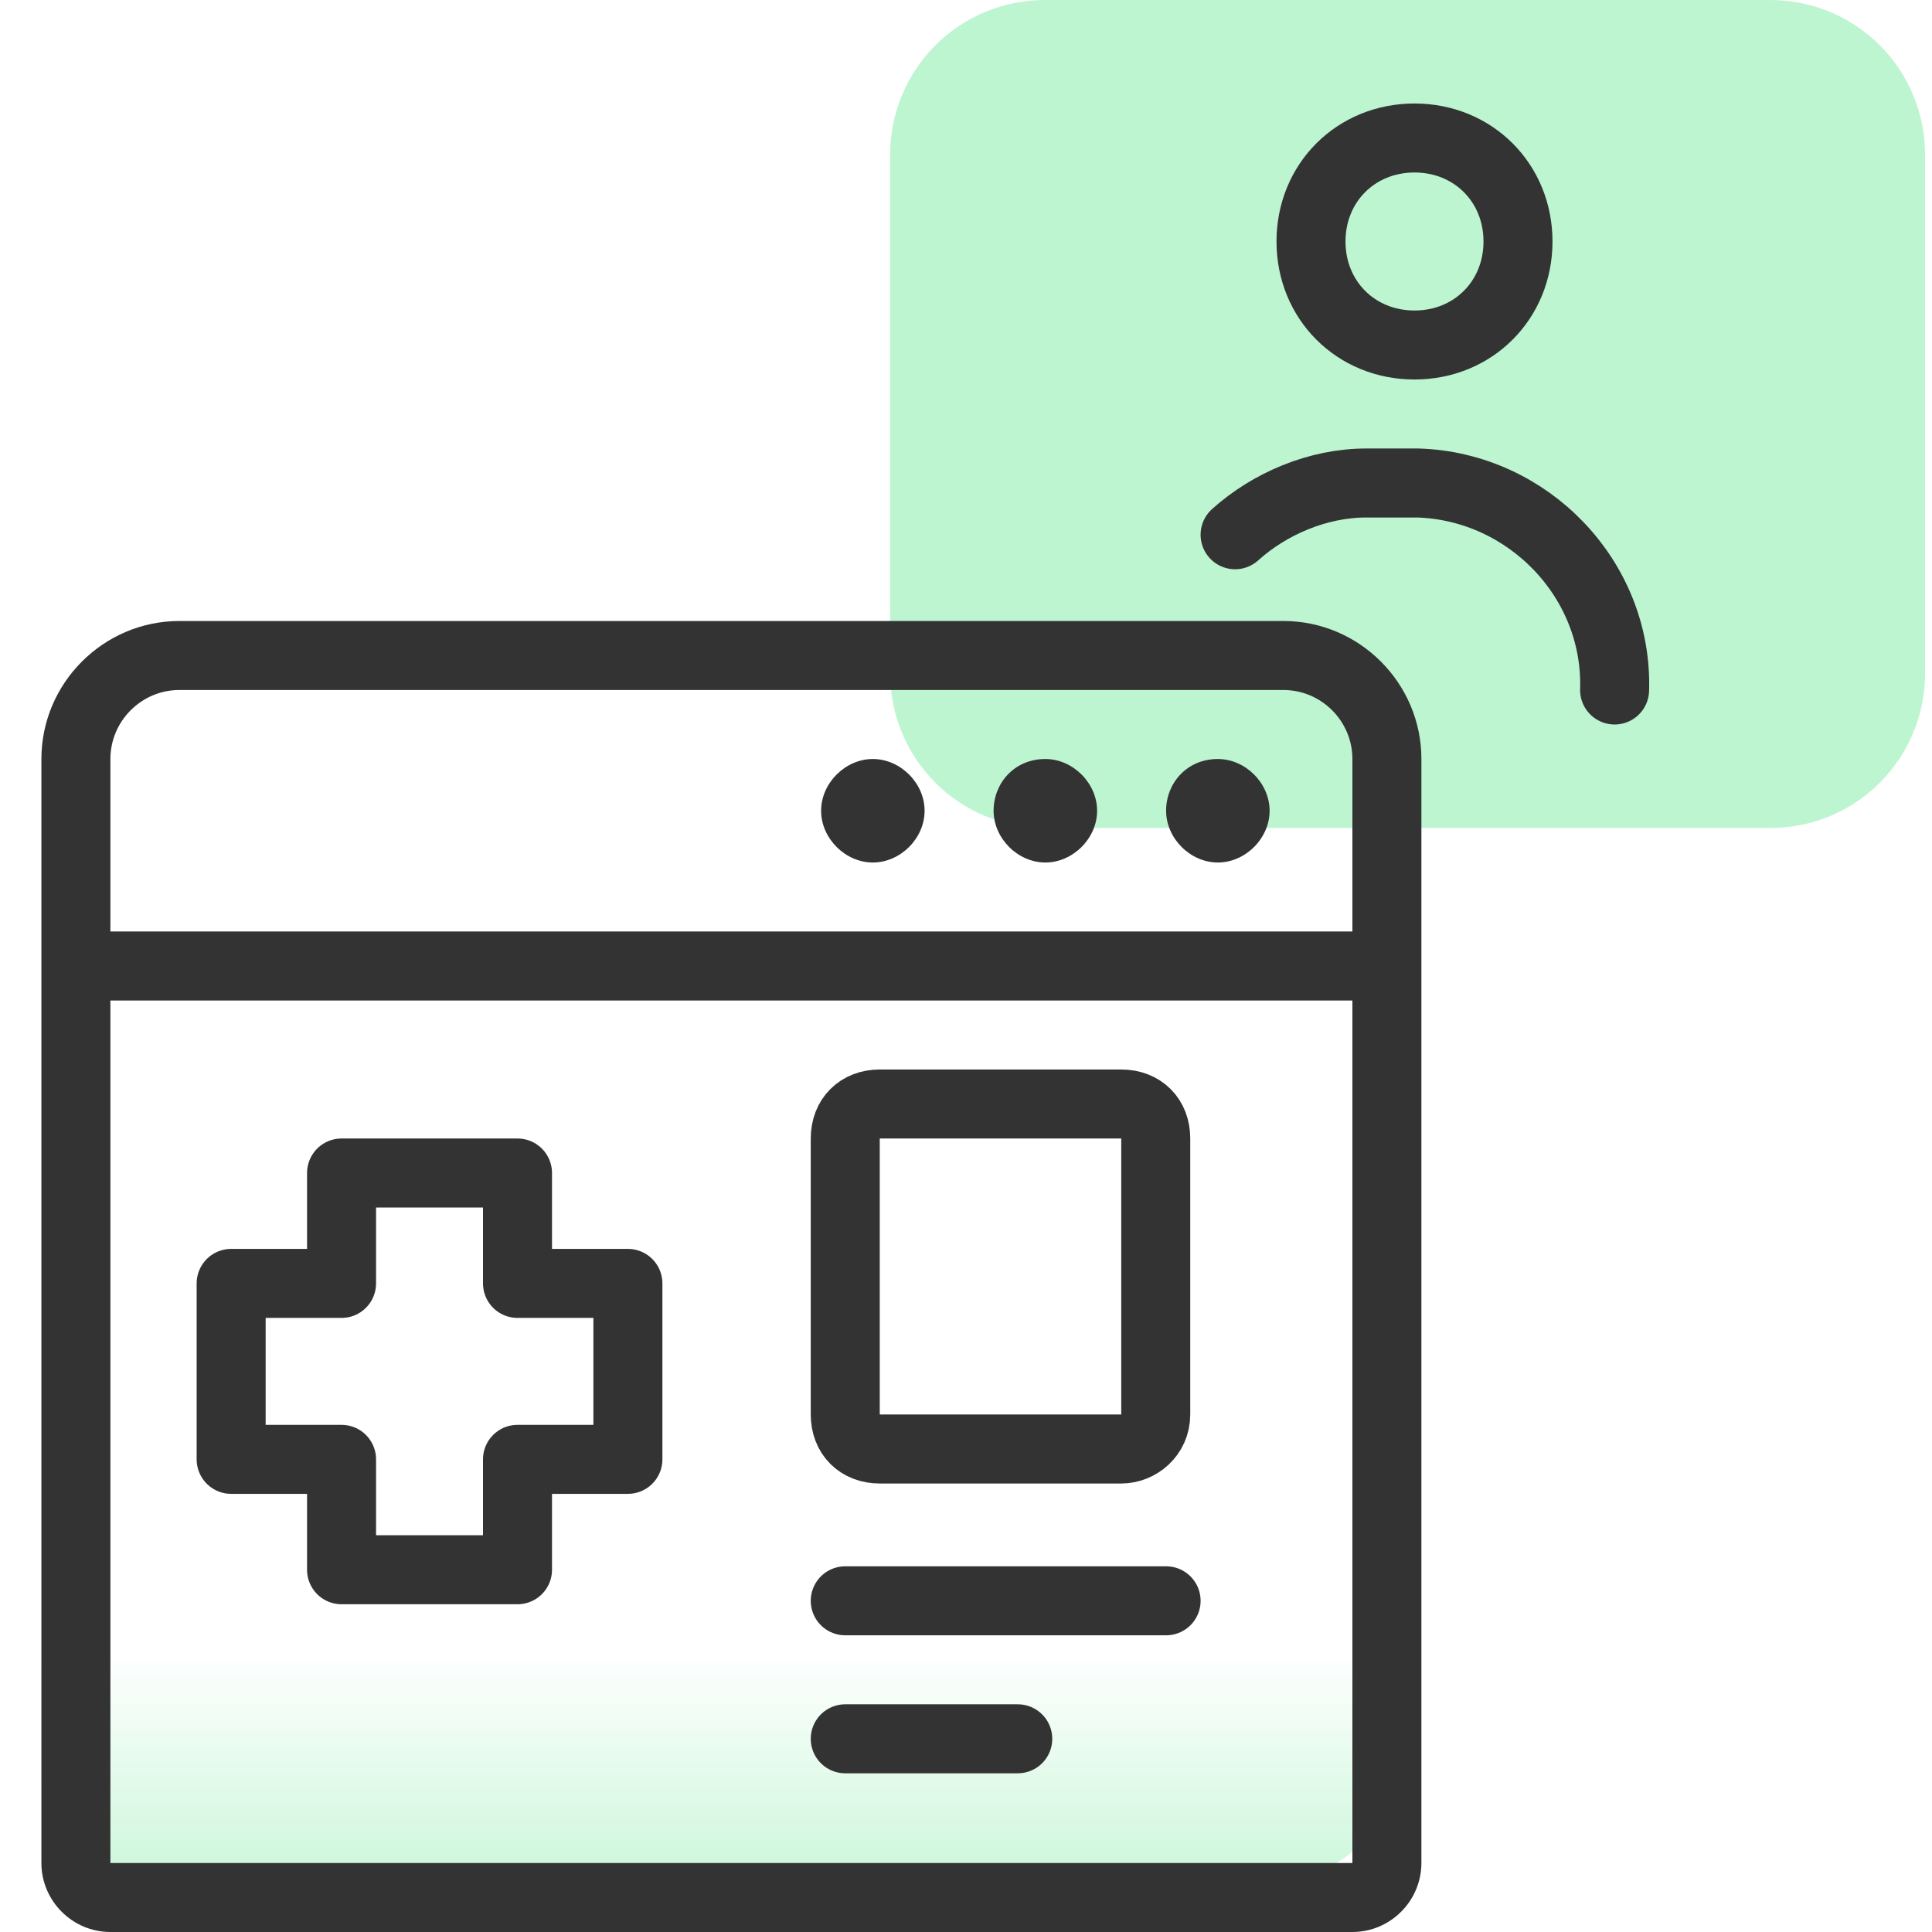
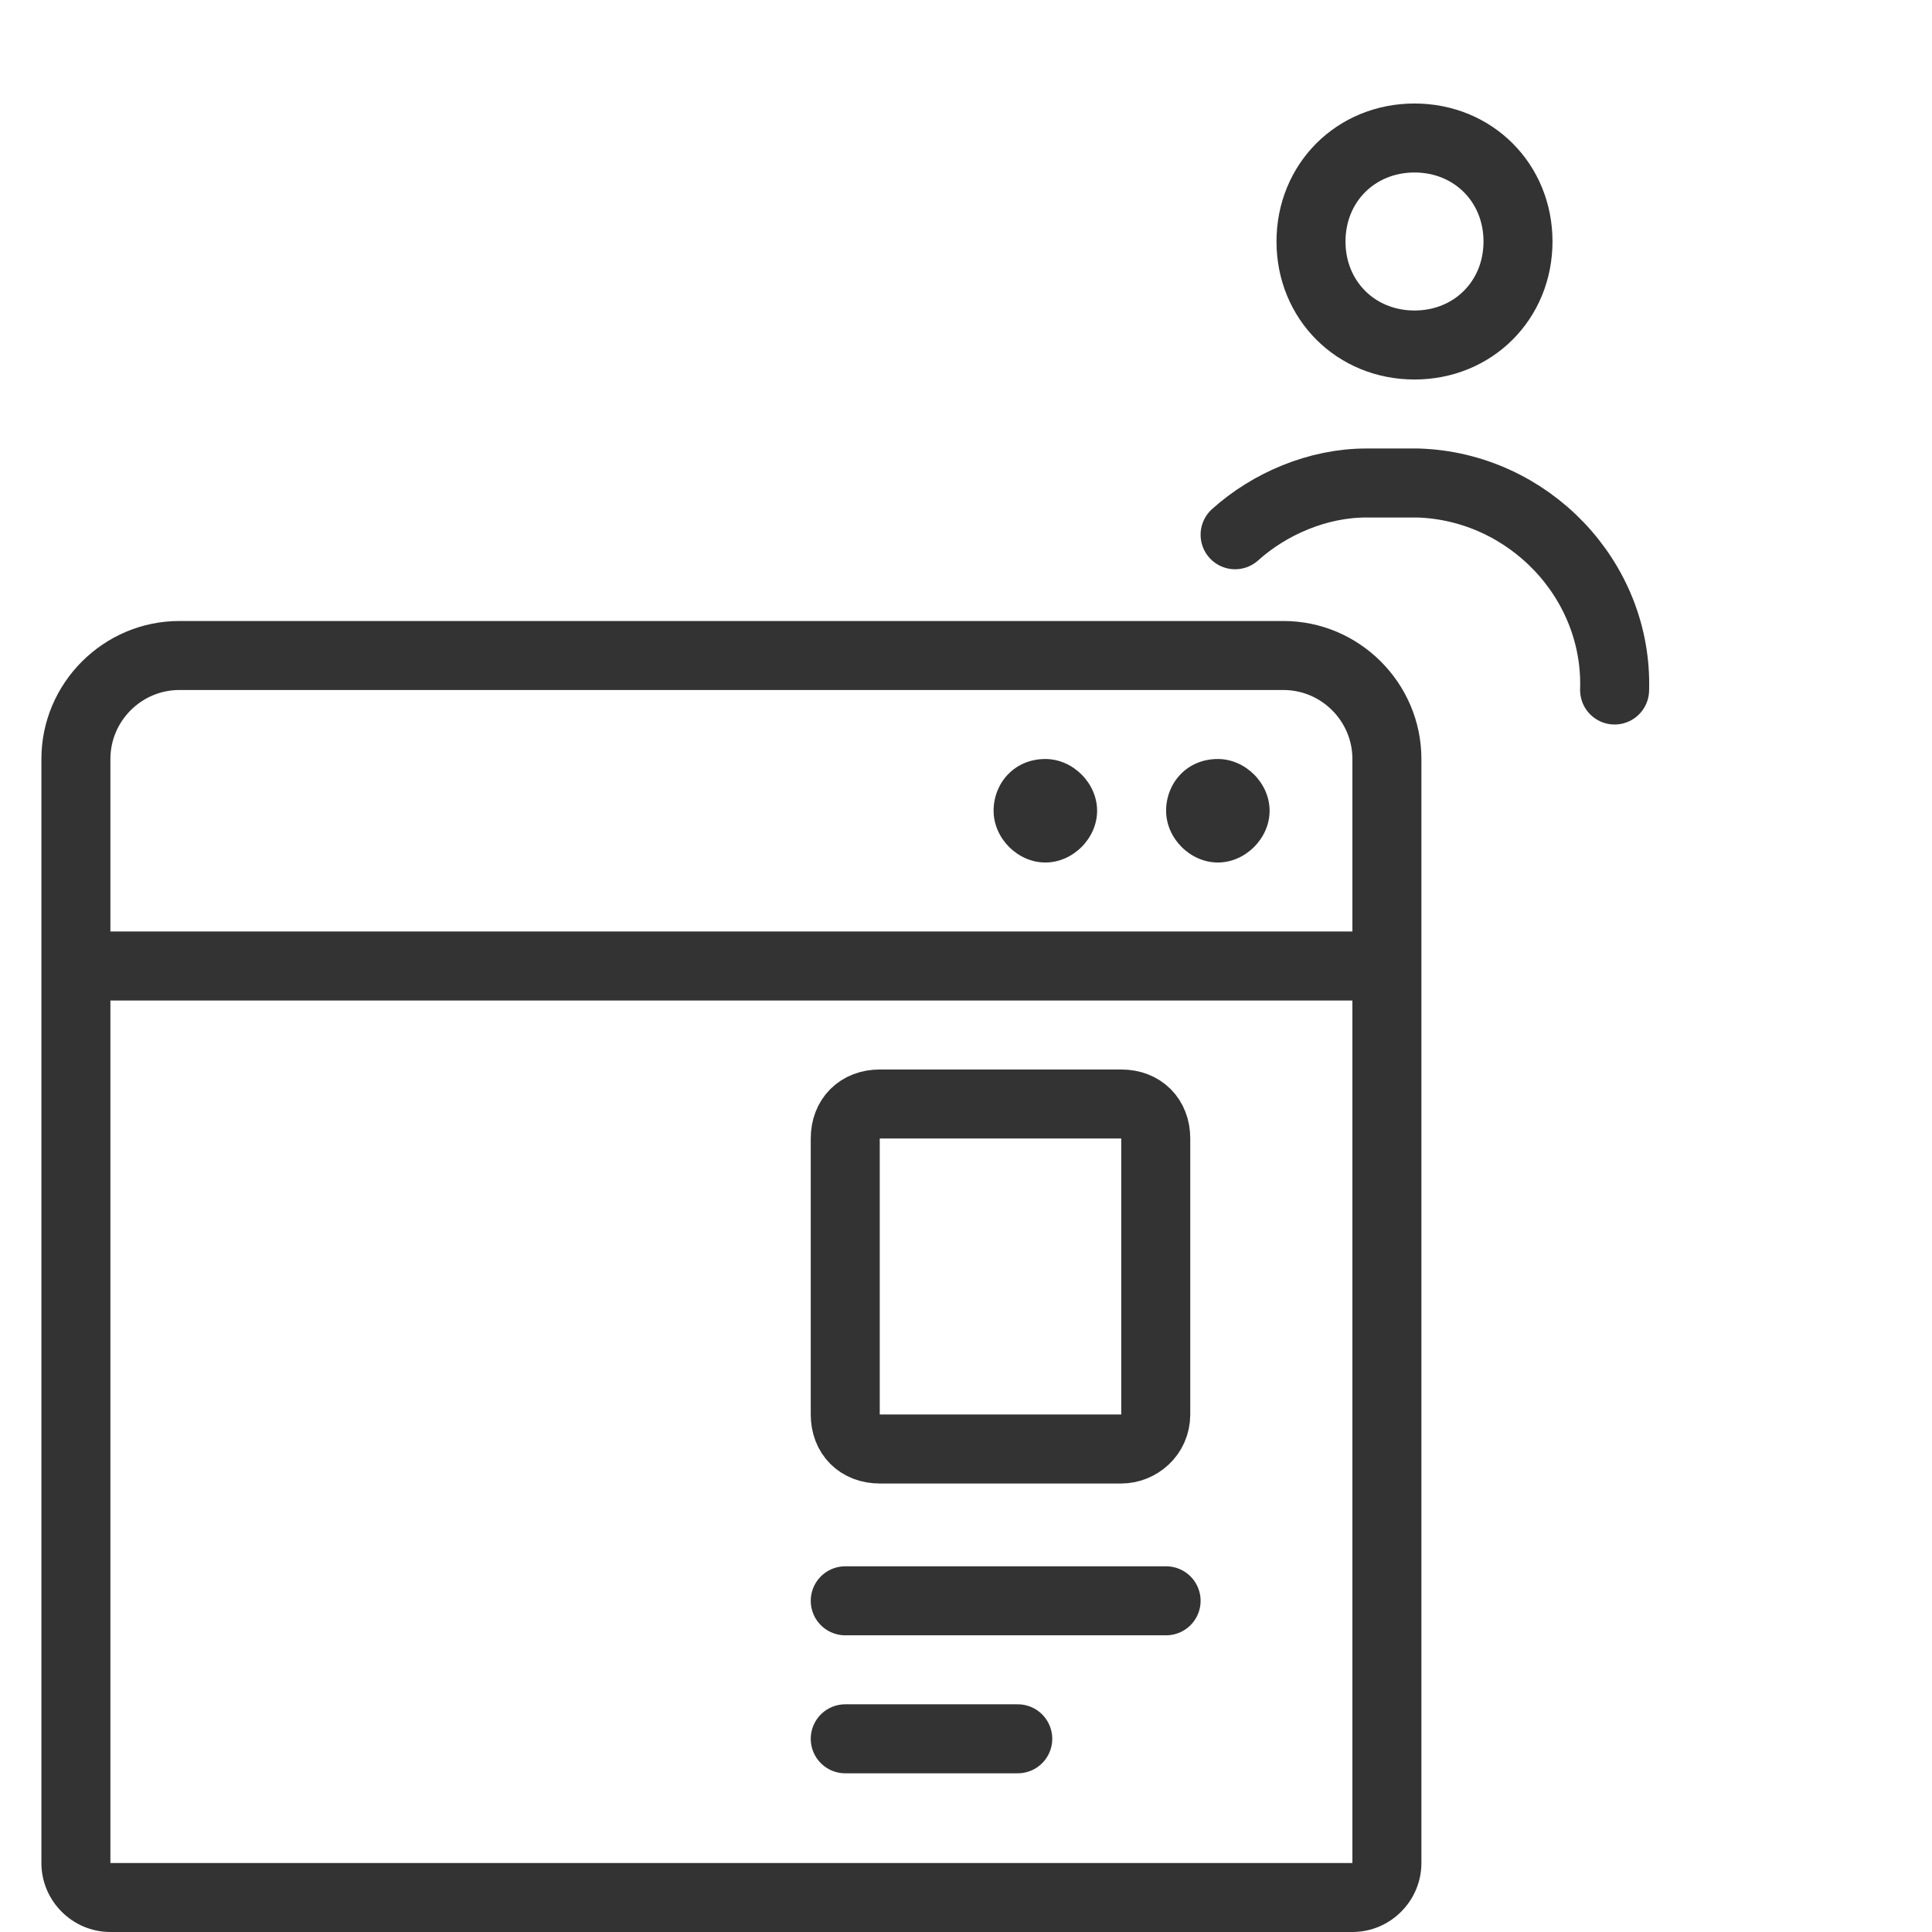
<svg xmlns="http://www.w3.org/2000/svg" version="1.1" id="Layer_1" x="0px" y="0px" viewBox="0 0 56 56" style="enable-background:new 0 0 56 56;" xml:space="preserve">
  <style type="text/css">
	.st0{fill:#BDF5D0;}
	.st1{fill:none;stroke:#333333;stroke-width:2;}
	.st2{fill:none;stroke:#333333;stroke-width:2;stroke-linecap:round;stroke-linejoin:round;}
	.st3{fill:url(#SVGID_1_);}
	.st4{fill:#333333;}
</style>
-   <path class="st0" d="M55.8,19.5v-15c0-2.5-2-4.5-4.5-4.5h-21c-2.5,0-4.5,2-4.5,4.5l0,0v15c0,2.5,2,4.5,4.5,4.5l0,0h21  C53.8,24,55.8,22,55.8,19.5z" />
  <path class="st1" d="M41,4L41,4c-1.7,0-3,1.3-3,3l0,0c0,1.7,1.3,3,3,3l0,0c1.7,0,3-1.3,3-3l0,0C44,5.3,42.7,4,41,4z" />
  <path class="st2" d="M46.8,20c0.1-3.2-2.5-5.9-5.7-6h-1.5c-1.4,0-2.8,0.6-3.8,1.5" />
  <linearGradient id="SVGID_1_" gradientUnits="userSpaceOnUse" x1="20.7" y1="-708.362" x2="20.7" y2="-695.683" gradientTransform="matrix(1 0 0 -1 0 -652)">
    <stop offset="0" style="stop-color:#BDF4D0" />
    <stop offset="0.663" style="stop-color:#BDF4D0;stop-opacity:0" />
  </linearGradient>
-   <path class="st3" d="M4.2,19h33c1.7,0,3,1.3,3,3v29.4c0,1.7-1.3,3-3,3h-33c-1.7,0-3-1.3-3-3V22C1.2,20.3,2.5,19,4.2,19z" />
-   <path class="st4" d="M25.3,22L25.3,22c0.8,0,1.5,0.7,1.5,1.5l0,0c0,0.8-0.7,1.5-1.5,1.5l0,0c-0.8,0-1.5-0.7-1.5-1.5l0,0  C23.8,22.7,24.5,22,25.3,22z" />
  <path class="st4" d="M35.3,22L35.3,22c0.8,0,1.5,0.7,1.5,1.5l0,0c0,0.8-0.7,1.5-1.5,1.5l0,0c-0.8,0-1.5-0.7-1.5-1.5l0,0  C33.8,22.7,34.4,22,35.3,22z" />
  <path class="st4" d="M30.3,22L30.3,22c0.8,0,1.5,0.7,1.5,1.5l0,0c0,0.8-0.7,1.5-1.5,1.5l0,0c-0.8,0-1.5-0.7-1.5-1.5l0,0  C28.8,22.7,29.4,22,30.3,22z" />
  <path class="st4" d="M37.2,18h-32v2h32V18z M41.2,28v-6h-2v6H41.2z M1.2,22v6h2v-6H1.2z M40.2,27h-38v2h38V27z M41.2,54V28h-2v26  H41.2z M1.2,28v26h2V28H1.2z M39.2,54h-36v2h36V54z M1.2,54c0,1.1,0.9,2,2,2v-2H1.2z M5.2,18c-2.2,0-4,1.8-4,4h2c0-1.1,0.9-2,2-2V18  z M37.2,20c1.1,0,2,0.9,2,2h2c0-2.2-1.8-4-4-4V20z M39.2,54L39.2,54v2c1.1,0,2-0.9,2-2H39.2z" />
  <path class="st2" d="M32.5,42h-7c-0.6,0-1-0.4-1-1v-8c0-0.6,0.4-1,1-1h7c0.6,0,1,0.4,1,1v8C33.5,41.6,33,42,32.5,42z" />
-   <polygon class="st2" points="18.2,37.2 15,37.2 15,34 9.9,34 9.9,37.2 6.7,37.2 6.7,42.3 9.9,42.3 9.9,45.5 15,45.5 15,42.3   18.2,42.3 " />
  <line class="st2" x1="24.5" y1="46.4" x2="33.8" y2="46.4" />
  <line class="st2" x1="24.5" y1="50.4" x2="29.5" y2="50.4" />
</svg>